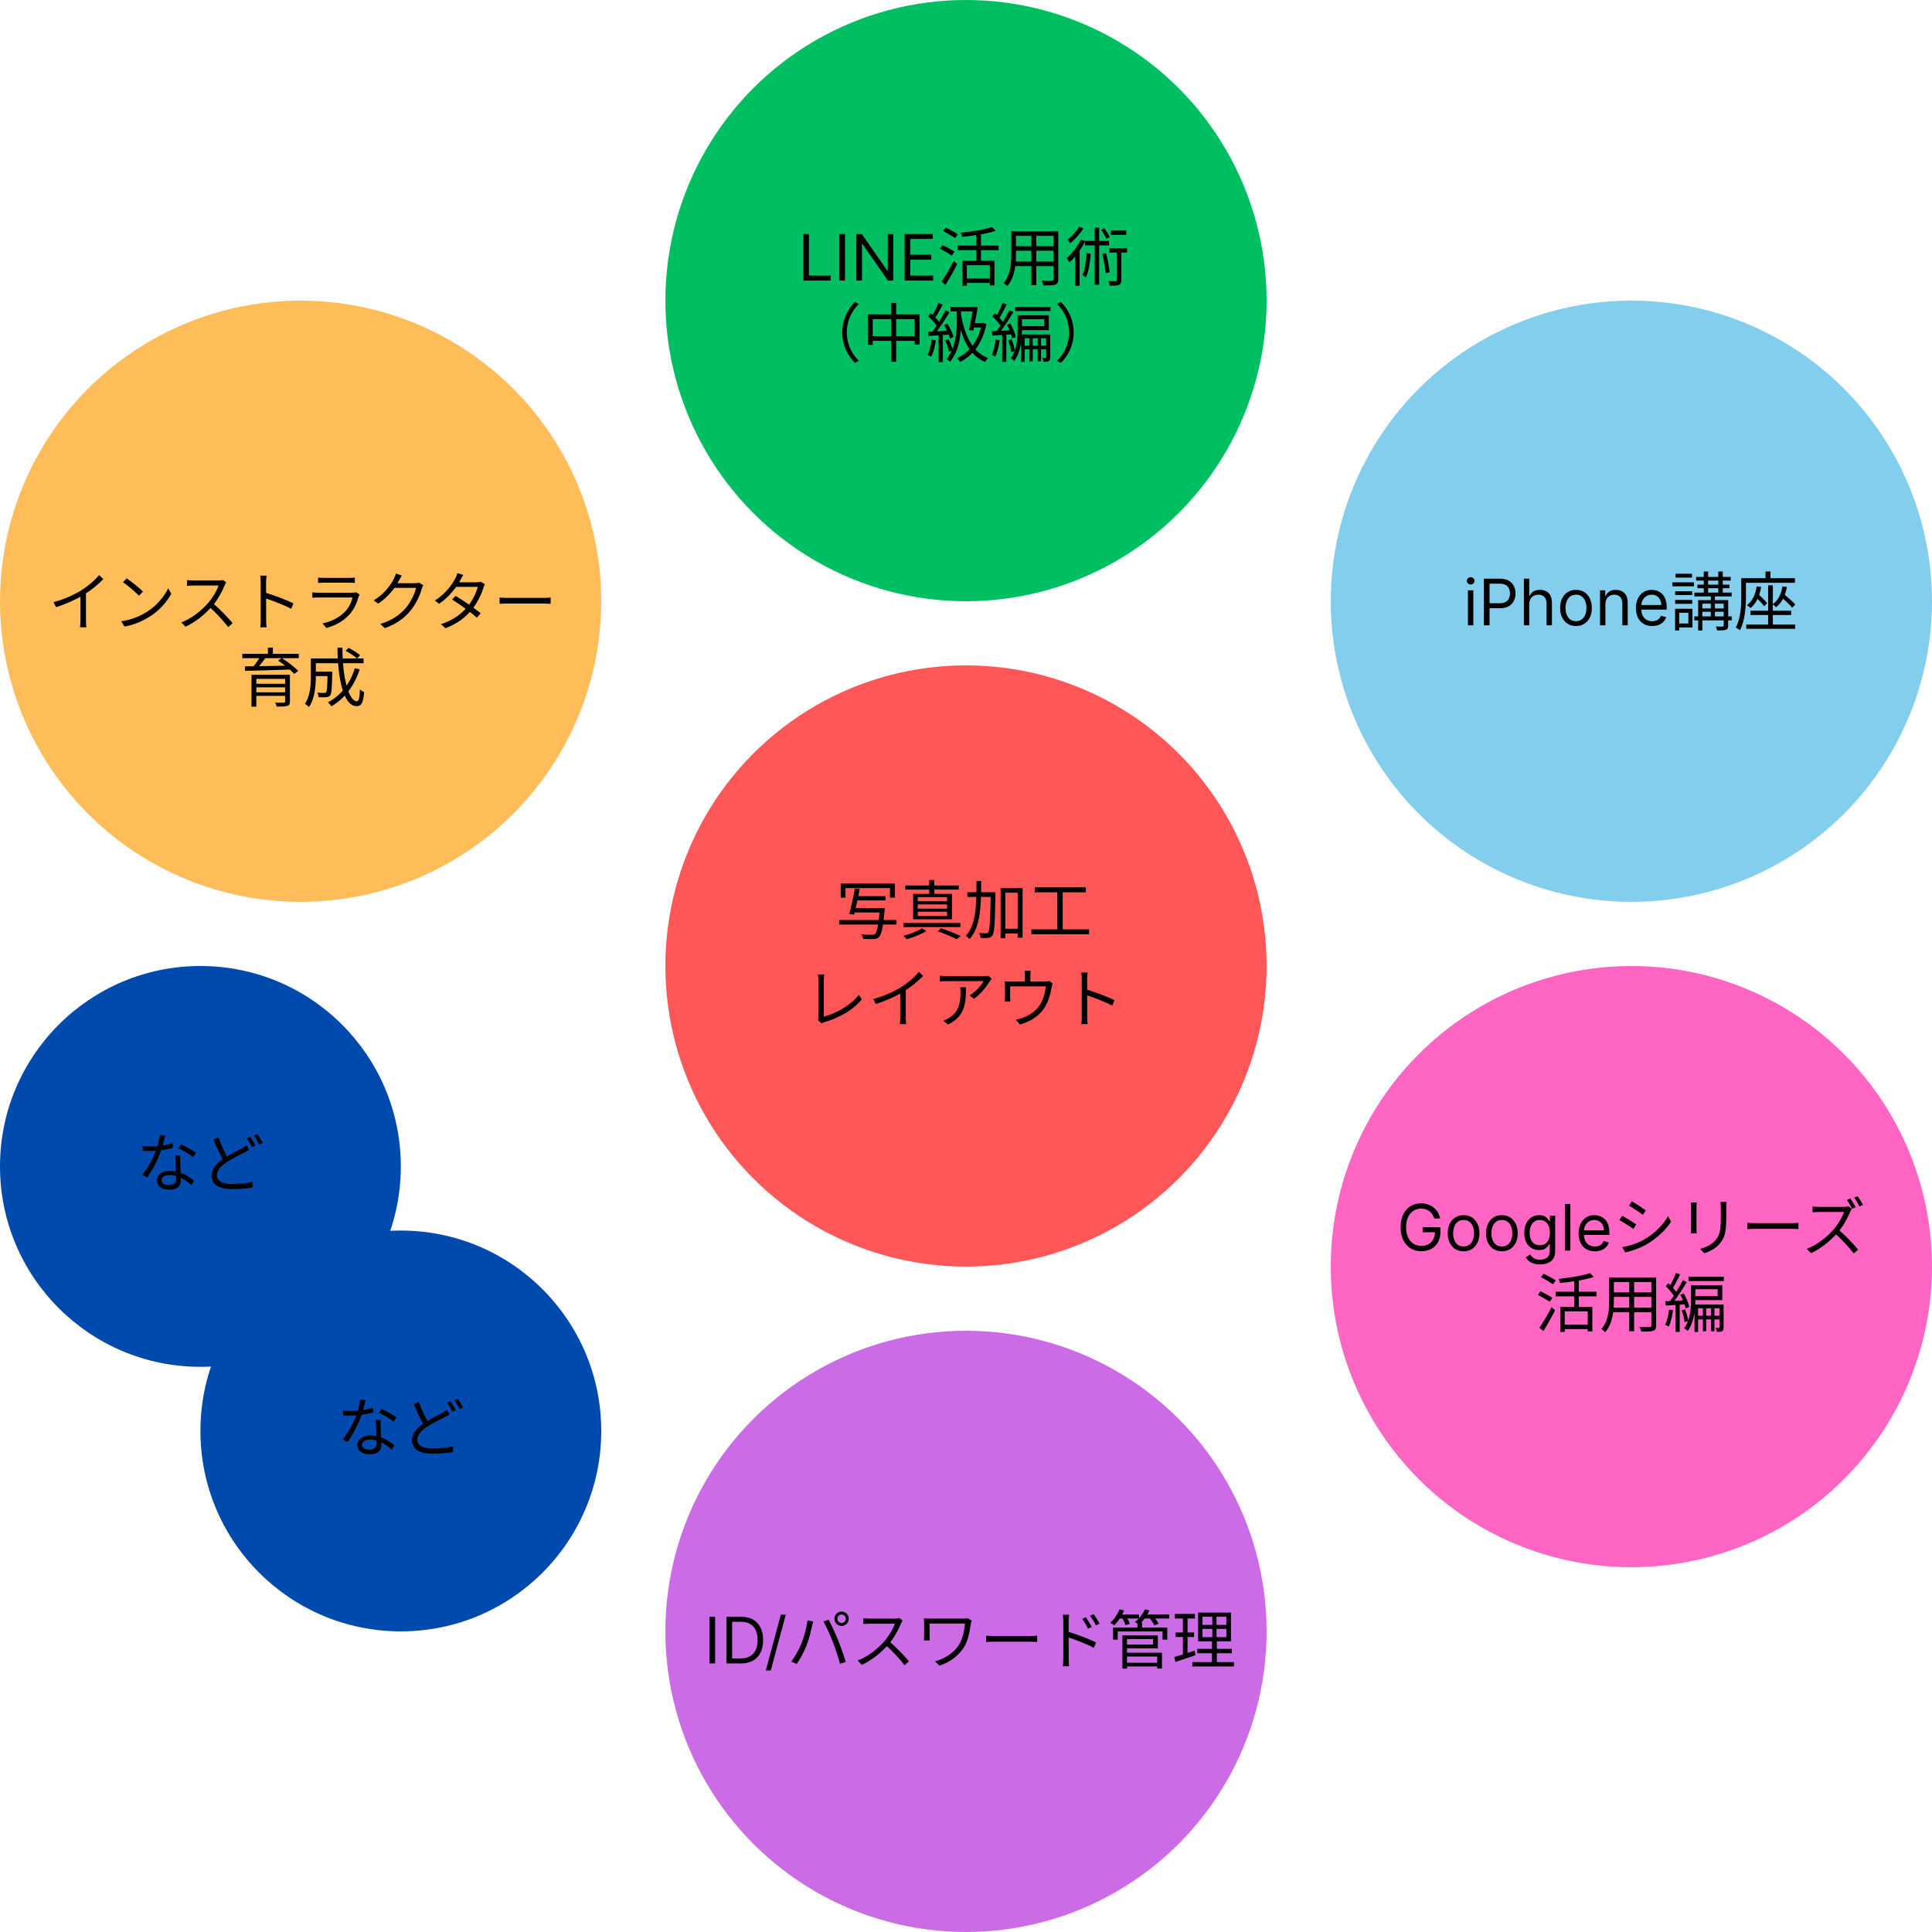
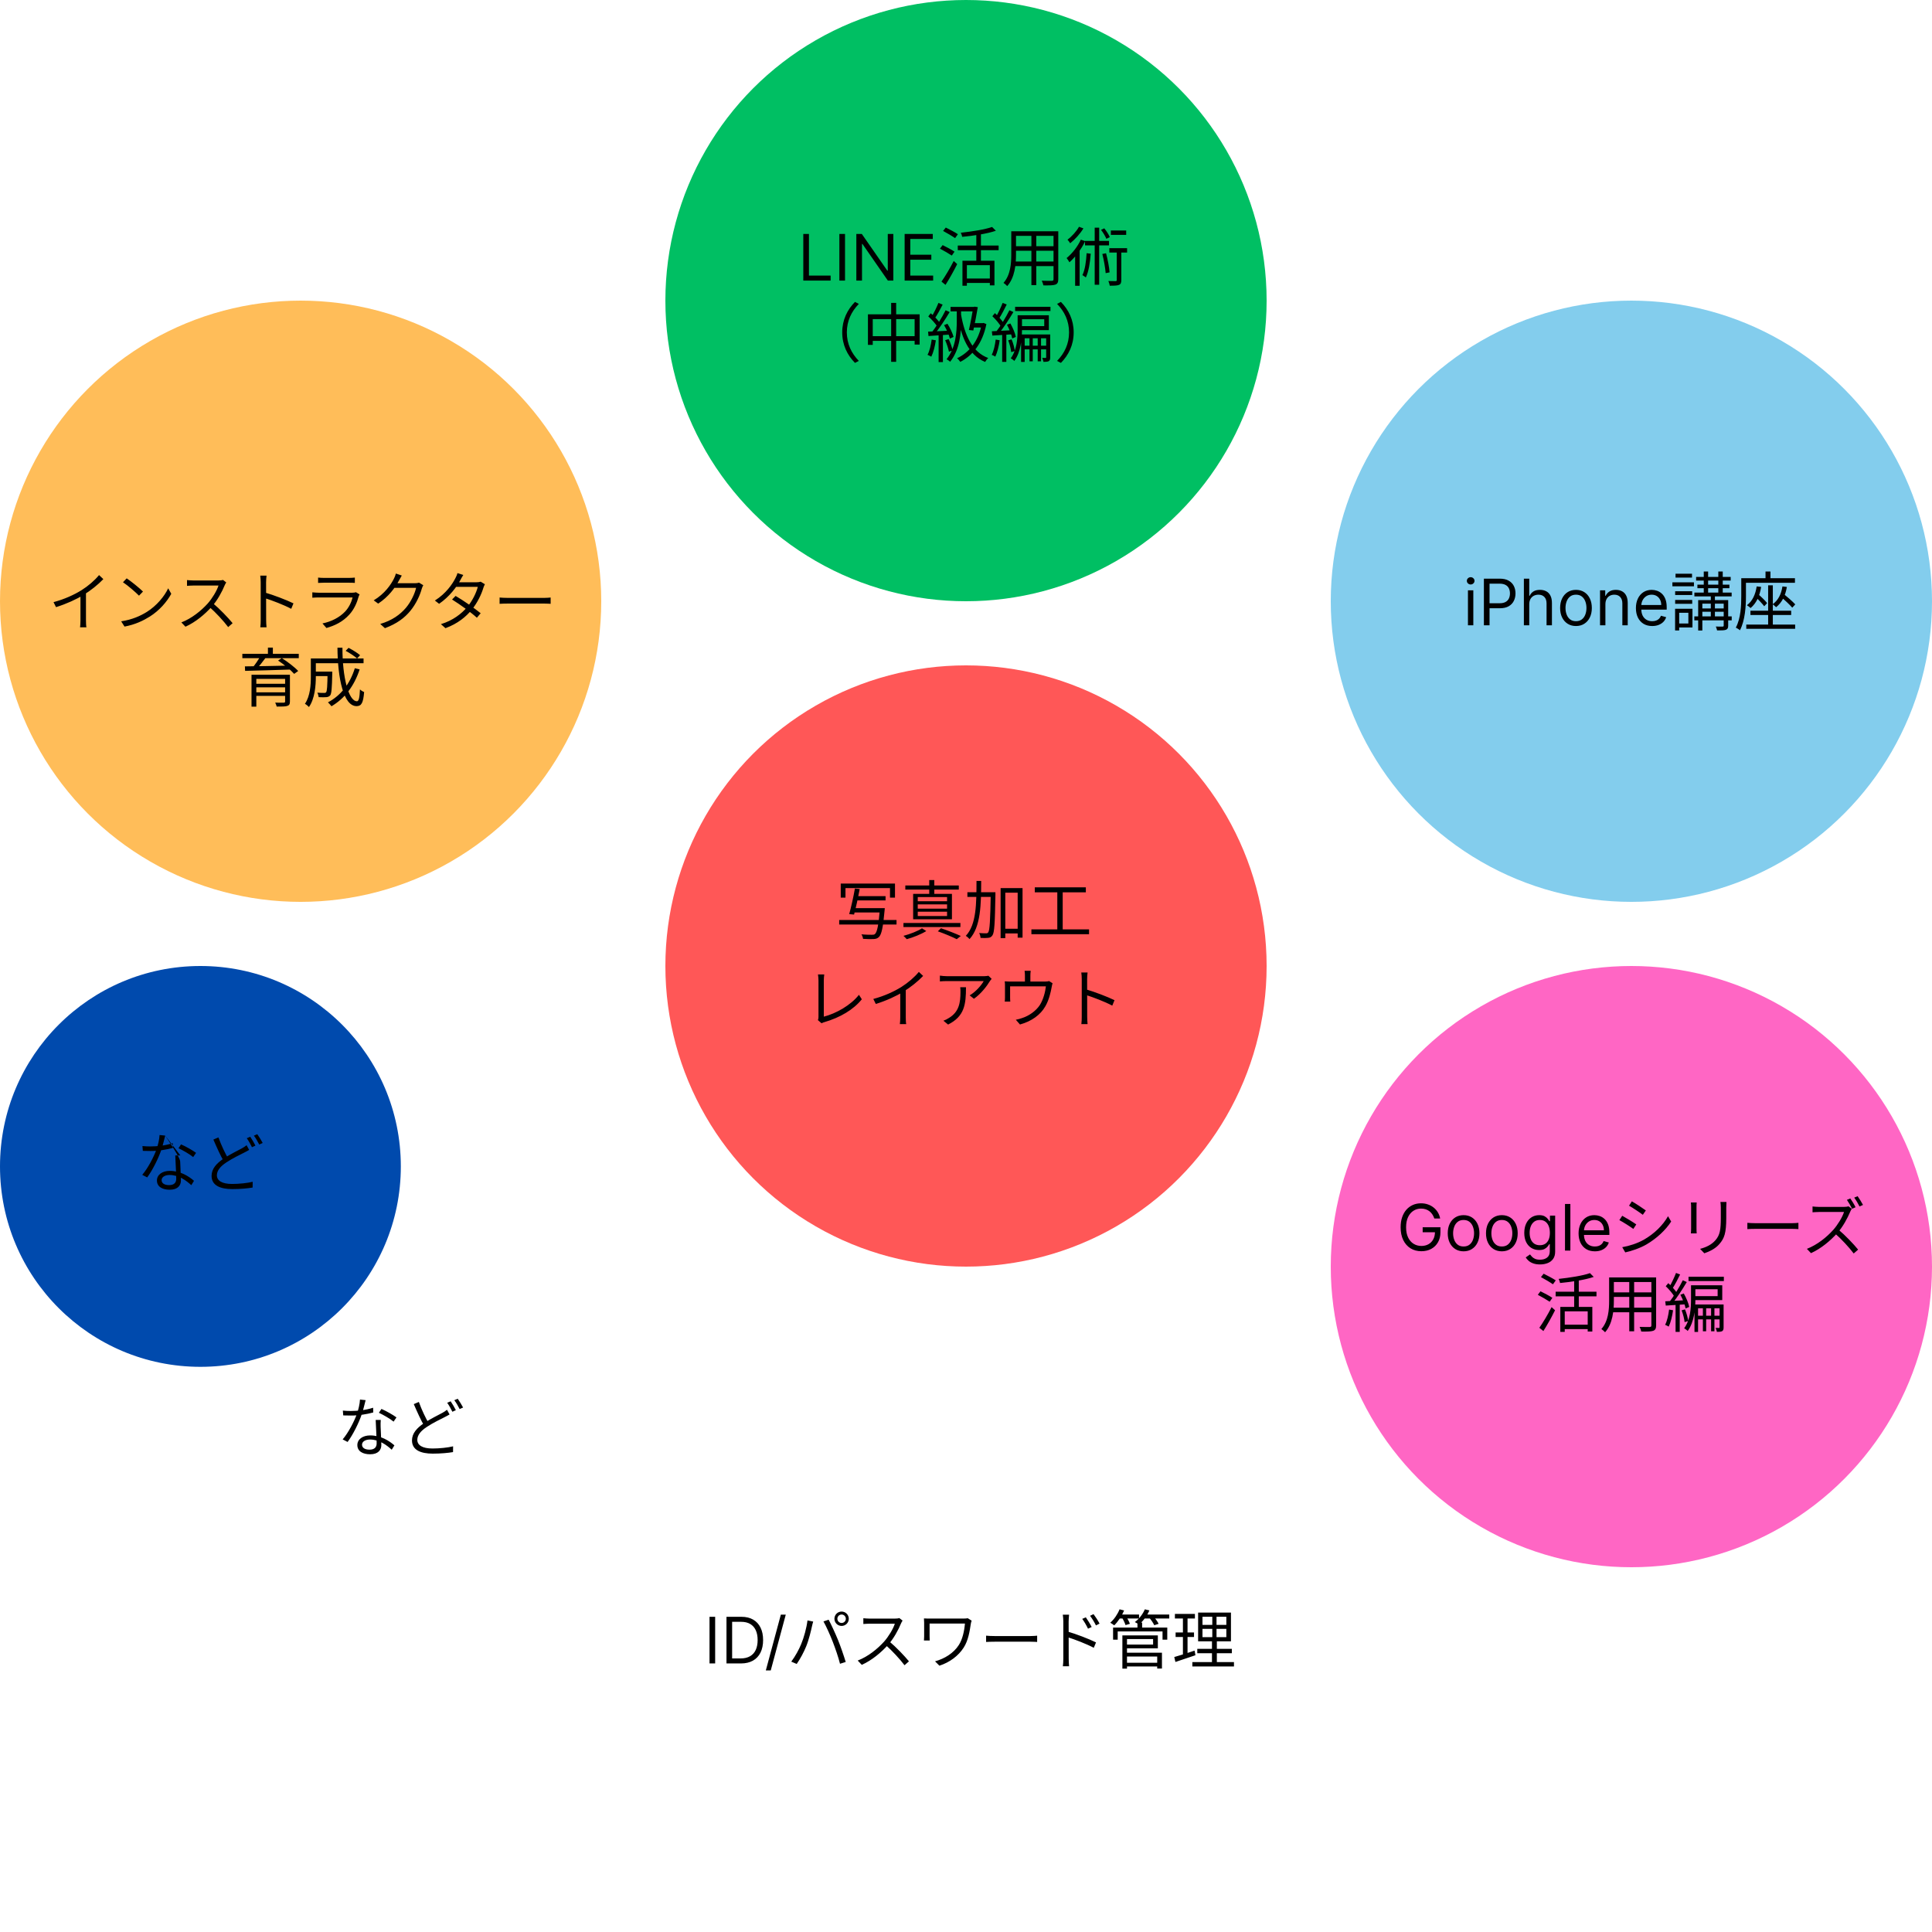
<svg xmlns="http://www.w3.org/2000/svg" fill="none" height="482" style="fill: none;" viewBox="0 0 482 482" width="482">
  <circle cx="241" cy="75" fill="#00BF63" r="75" />
-   <circle cx="100" cy="357" fill="#004AAD" r="50" />
  <circle cx="75" cy="150" fill="#FFBD59" r="75" />
-   <circle cx="241" cy="407" fill="#CB6CE6" r="75" />
  <circle cx="50" cy="291" fill="#004AAD" r="50" />
  <circle cx="407" cy="316" fill="#FF66C4" r="75" />
  <circle cx="241" cy="241" fill="#FF5757" r="75" />
  <circle cx="407" cy="150" fill="#83CDED" r="75" />
  <path d="M200.409 70V58.364H201.818V68.75H207.227V70H200.409ZM210.818 58.364V70H209.409V58.364H210.818ZM222.871 58.364V70H221.507L215.166 60.864H215.053V70H213.643V58.364H215.007L221.371 67.523H221.484V58.364H222.871ZM225.69 70V58.364H232.713V59.614H227.099V63.545H232.349V64.796H227.099V68.75H232.804V70H225.69ZM240.116 65.056H248.1V71.2H246.948V66.16H241.22V71.28H240.116V65.056ZM247.508 56.624L248.452 57.568C246.26 58.32 242.916 58.816 240.052 59.088C240.004 58.8 239.844 58.336 239.7 58.064C242.484 57.76 245.732 57.264 247.508 56.624ZM243.572 58.016H244.724V65.696H243.572V58.016ZM238.948 61.264H249.14V62.416H238.948V61.264ZM240.868 69.488H247.476V70.592H240.868V69.488ZM235.284 57.616L235.956 56.768C236.932 57.248 238.292 57.968 238.98 58.432L238.276 59.408C237.604 58.928 236.276 58.144 235.284 57.616ZM234.5 62.032L235.172 61.152C236.116 61.616 237.46 62.32 238.132 62.784L237.46 63.76C236.804 63.312 235.476 62.544 234.5 62.032ZM234.884 70.256C235.748 69.04 237.012 66.928 237.94 65.104L238.804 65.888C237.956 67.584 236.836 69.584 235.892 71.072L234.884 70.256ZM252.964 57.696H263.316V58.848H252.964V57.696ZM252.964 61.424H263.3V62.56H252.964V61.424ZM252.884 65.248H263.332V66.384H252.884V65.248ZM252.292 57.696H253.476V63.504C253.476 65.936 253.188 69.248 251.284 71.376C251.092 71.136 250.612 70.736 250.356 70.576C252.116 68.592 252.292 65.744 252.292 63.488V57.696ZM262.836 57.696H264.02V69.648C264.02 70.432 263.828 70.8 263.3 71.008C262.756 71.2 261.828 71.216 260.308 71.2C260.26 70.88 260.068 70.352 259.892 70.032C261.028 70.08 262.116 70.064 262.42 70.064C262.724 70.048 262.836 69.952 262.836 69.648V57.696ZM257.316 58.128H258.532V71.136H257.316V58.128ZM271.092 63.168L272.116 63.296C271.94 65.568 271.604 67.76 270.9 69.216C270.724 69.056 270.292 68.784 270.036 68.64C270.708 67.296 270.964 65.248 271.092 63.168ZM270.692 60.096H276.676V61.216H270.692V60.096ZM273.108 56.8H274.228V71.04H273.108V56.8ZM275.012 63.36L275.94 63.184C276.356 64.72 276.724 66.64 276.82 67.952L275.844 68.144C275.748 66.848 275.396 64.88 275.012 63.36ZM277.14 57.504H280.964V58.592H277.14V57.504ZM276.756 61.92H281.188V63.008H276.756V61.92ZM274.692 57.344L275.492 56.96C276.052 57.632 276.628 58.544 276.868 59.152L276.02 59.584C275.78 58.976 275.22 58.032 274.692 57.344ZM278.612 62.256H279.748V69.872C279.748 70.528 279.62 70.88 279.172 71.072C278.724 71.264 277.988 71.28 276.868 71.28C276.82 70.96 276.676 70.464 276.516 70.112C277.348 70.144 278.084 70.144 278.308 70.144C278.548 70.128 278.612 70.064 278.612 69.856V62.256ZM269.188 56.576L270.292 56.976C269.508 58.288 268.196 59.744 266.996 60.688C266.836 60.432 266.532 60.016 266.324 59.792C267.428 58.976 268.596 57.664 269.188 56.576ZM268.228 62.944L269.204 61.984L269.348 62.032V71.296H268.228V62.944ZM269.652 59.792L270.74 60.16C269.796 62.144 268.276 64.144 266.804 65.44C266.676 65.2 266.324 64.64 266.1 64.384C267.476 63.264 268.836 61.552 269.652 59.792ZM210.12 82.92C210.12 79.8 211.384 77.272 213.304 75.32L214.264 75.816C212.408 77.72 211.272 80.072 211.272 82.92C211.272 85.784 212.408 88.136 214.264 90.04L213.304 90.536C211.384 88.584 210.12 86.056 210.12 82.92ZM216.536 78.424H229.432V85.96H228.184V79.608H217.736V86.04H216.536V78.424ZM217.176 83.864H228.904V85.032H217.176V83.864ZM222.328 75.56H223.576V90.264H222.328V75.56ZM237.144 76.568H243.304V77.688H237.144V76.568ZM242.808 76.568H242.952L243.128 76.504L243.944 76.632C243.672 78.296 243.208 80.68 242.824 82.456L241.72 82.328C242.136 80.536 242.616 77.992 242.808 76.712V76.568ZM242.664 80.616H245.336V81.704H242.344L242.664 80.616ZM244.936 80.616H245.16L245.384 80.568L246.088 80.856C245.112 85.72 242.616 88.728 239.576 90.28C239.4 90.008 239.016 89.56 238.76 89.384C241.736 87.976 244.088 85.192 244.936 80.856V80.616ZM239.736 78.312C240.616 83.48 242.488 87.832 246.552 89.32C246.28 89.544 245.944 89.992 245.768 90.296C241.608 88.568 239.784 84.072 238.856 78.472L239.736 78.312ZM234.12 75.576L235.176 75.992C234.568 77.16 233.816 78.584 233.192 79.464L232.36 79.08C232.968 78.168 233.704 76.632 234.12 75.576ZM235.912 77.4L236.92 77.848C235.832 79.688 234.296 82.008 233.112 83.416L232.376 83C233.56 81.56 235.064 79.128 235.912 77.4ZM231.592 78.936L232.2 78.152C233.096 78.904 234.104 79.944 234.536 80.664L233.896 81.576C233.464 80.824 232.456 79.704 231.592 78.936ZM235.528 81.112L236.376 80.776C237.032 81.8 237.672 83.176 237.896 84.056L236.984 84.472C236.776 83.576 236.152 82.168 235.528 81.112ZM231.544 82.744C232.936 82.696 234.984 82.6 237.048 82.488L237.032 83.464C235.08 83.608 233.128 83.736 231.64 83.832L231.544 82.744ZM235.8 84.872L236.664 84.6C237.112 85.464 237.512 86.648 237.672 87.416L236.744 87.736C236.6 86.952 236.2 85.768 235.8 84.872ZM232.44 84.712L233.48 84.904C233.256 86.408 232.856 87.96 232.344 88.984C232.136 88.856 231.656 88.632 231.4 88.52C231.928 87.544 232.248 86.12 232.44 84.712ZM234.168 83.192H235.24V90.328H234.168V83.192ZM238.696 77.24H239.768V80.056C239.768 83.048 239.496 87.176 237.048 90.248C236.856 90.072 236.424 89.752 236.152 89.624C238.488 86.696 238.696 82.808 238.696 80.056V77.24ZM256.84 83.768H257.656V90.136H256.84V83.768ZM258.888 83.768H259.72V90.136H258.888V83.768ZM253.256 76.536H262.072V77.592H253.256V76.536ZM255.192 86.248H261.576V87.16H255.192V86.248ZM253.88 78.648H254.968V82.184C254.968 84.488 254.696 87.816 253.048 90.056C252.872 89.848 252.408 89.512 252.168 89.384C253.72 87.272 253.88 84.328 253.88 82.168V78.648ZM254.36 78.648H261.672V82.36H254.36V81.368H260.52V79.64H254.36V78.648ZM254.744 83.448H261.64V84.392H255.64V90.296H254.744V83.448ZM261 83.448H262.008V89.144C262.008 89.624 261.944 89.912 261.64 90.104C261.352 90.248 260.936 90.28 260.328 90.28C260.296 89.992 260.136 89.576 260.008 89.288C260.408 89.304 260.728 89.304 260.856 89.304C260.968 89.304 261 89.272 261 89.128V83.448ZM250.136 75.576L251.16 75.96C250.584 77.144 249.832 78.584 249.24 79.48L248.44 79.128C249 78.2 249.736 76.632 250.136 75.576ZM251.832 77.4L252.824 77.848C251.768 79.624 250.296 81.896 249.144 83.272L248.424 82.888C249.56 81.464 251 79.08 251.832 77.4ZM247.576 78.888L248.216 78.12C249.064 78.904 250.04 79.992 250.456 80.712L249.784 81.592C249.384 80.824 248.424 79.688 247.576 78.888ZM251.224 81.016L252.072 80.696C252.68 81.752 253.272 83.16 253.432 84.056L252.536 84.44C252.36 83.544 251.816 82.104 251.224 81.016ZM247.448 82.648C248.776 82.584 250.68 82.488 252.6 82.376V83.4C250.792 83.512 248.968 83.624 247.576 83.72L247.448 82.648ZM251.528 84.904L252.376 84.664C252.76 85.576 253.096 86.792 253.176 87.576L252.28 87.848C252.2 87.048 251.896 85.832 251.528 84.904ZM248.408 84.712L249.4 84.888C249.192 86.392 248.808 87.944 248.312 88.968C248.12 88.824 247.656 88.616 247.416 88.52C247.928 87.544 248.232 86.104 248.408 84.712ZM250.024 83.112H251.064V90.28H250.024V83.112ZM267.864 82.92C267.864 86.056 266.6 88.584 264.68 90.536L263.72 90.04C265.576 88.136 266.712 85.784 266.712 82.92C266.712 80.072 265.576 77.72 263.72 75.816L264.68 75.32C266.6 77.272 267.864 79.8 267.864 82.92Z" fill="#000" />
-   <path d="M35.536 285.92C36.128 285.984 36.816 286.016 37.504 286.016C39.232 286.016 41.248 285.808 43.088 285.2L43.12 286.384C41.552 286.816 39.456 287.168 37.504 287.152C36.912 287.152 36.224 287.136 35.632 287.12L35.536 285.92ZM41.216 283.312C41.008 284.096 40.672 285.6 40.288 286.736C39.52 289.04 38.048 291.952 36.72 293.744L35.488 293.104C36.912 291.44 38.4 288.592 39.056 286.704C39.408 285.696 39.76 284.288 39.808 283.168L41.216 283.312ZM44.992 288.256C44.944 288.912 44.944 289.392 44.96 289.968C44.992 291.008 45.136 293.44 45.136 294.496C45.136 295.776 44.32 296.816 42.336 296.816C40.576 296.816 39.152 296.112 39.152 294.512C39.152 293.04 40.544 292.112 42.336 292.112C45.024 292.112 47.088 293.456 48.4 294.592L47.728 295.68C46.496 294.56 44.656 293.136 42.304 293.136C41.12 293.136 40.32 293.68 40.32 294.416C40.32 295.152 40.944 295.664 42.192 295.664C43.52 295.664 43.968 294.96 43.968 294.096C43.968 292.88 43.792 290.016 43.728 288.256H44.992ZM48.192 288.672C47.328 287.936 45.584 286.96 44.528 286.464L45.168 285.504C46.336 286 48.144 287.04 48.912 287.616L48.192 288.672ZM62.16 286.88C61.792 287.104 61.392 287.312 60.928 287.552C59.84 288.112 58.064 288.944 56.496 289.984C55.008 290.96 54.112 292.016 54.112 293.216C54.112 294.544 55.376 295.376 57.904 295.376C59.648 295.376 61.792 295.152 63.04 294.832L63.024 296.272C61.824 296.48 59.968 296.656 57.968 296.656C54.96 296.656 52.784 295.76 52.784 293.36C52.784 291.632 53.952 290.272 55.824 289.024C57.456 287.936 59.328 287.056 60.368 286.48C60.832 286.208 61.184 286 61.52 285.712L62.16 286.88ZM54.496 283.76C55.232 285.808 56.208 287.808 56.96 289.088L55.856 289.76C55.056 288.448 54.096 286.288 53.232 284.304L54.496 283.76ZM62.432 283.6C62.832 284.192 63.408 285.152 63.728 285.808L62.864 286.208C62.544 285.552 62.016 284.576 61.568 283.968L62.432 283.6ZM64.192 282.96C64.608 283.552 65.232 284.56 65.536 285.152L64.672 285.536C64.32 284.848 63.808 283.92 63.344 283.328L64.192 282.96Z" fill="#000" />
+   <path d="M35.536 285.92C36.128 285.984 36.816 286.016 37.504 286.016C39.232 286.016 41.248 285.808 43.088 285.2L43.12 286.384C41.552 286.816 39.456 287.168 37.504 287.152C36.912 287.152 36.224 287.136 35.632 287.12L35.536 285.92ZM41.216 283.312C41.008 284.096 40.672 285.6 40.288 286.736C39.52 289.04 38.048 291.952 36.72 293.744L35.488 293.104C36.912 291.44 38.4 288.592 39.056 286.704C39.408 285.696 39.76 284.288 39.808 283.168L41.216 283.312ZC44.944 288.912 44.944 289.392 44.96 289.968C44.992 291.008 45.136 293.44 45.136 294.496C45.136 295.776 44.32 296.816 42.336 296.816C40.576 296.816 39.152 296.112 39.152 294.512C39.152 293.04 40.544 292.112 42.336 292.112C45.024 292.112 47.088 293.456 48.4 294.592L47.728 295.68C46.496 294.56 44.656 293.136 42.304 293.136C41.12 293.136 40.32 293.68 40.32 294.416C40.32 295.152 40.944 295.664 42.192 295.664C43.52 295.664 43.968 294.96 43.968 294.096C43.968 292.88 43.792 290.016 43.728 288.256H44.992ZM48.192 288.672C47.328 287.936 45.584 286.96 44.528 286.464L45.168 285.504C46.336 286 48.144 287.04 48.912 287.616L48.192 288.672ZM62.16 286.88C61.792 287.104 61.392 287.312 60.928 287.552C59.84 288.112 58.064 288.944 56.496 289.984C55.008 290.96 54.112 292.016 54.112 293.216C54.112 294.544 55.376 295.376 57.904 295.376C59.648 295.376 61.792 295.152 63.04 294.832L63.024 296.272C61.824 296.48 59.968 296.656 57.968 296.656C54.96 296.656 52.784 295.76 52.784 293.36C52.784 291.632 53.952 290.272 55.824 289.024C57.456 287.936 59.328 287.056 60.368 286.48C60.832 286.208 61.184 286 61.52 285.712L62.16 286.88ZM54.496 283.76C55.232 285.808 56.208 287.808 56.96 289.088L55.856 289.76C55.056 288.448 54.096 286.288 53.232 284.304L54.496 283.76ZM62.432 283.6C62.832 284.192 63.408 285.152 63.728 285.808L62.864 286.208C62.544 285.552 62.016 284.576 61.568 283.968L62.432 283.6ZM64.192 282.96C64.608 283.552 65.232 284.56 65.536 285.152L64.672 285.536C64.32 284.848 63.808 283.92 63.344 283.328L64.192 282.96Z" fill="#000" />
  <path d="M85.536 351.92C86.128 351.984 86.816 352.016 87.504 352.016C89.232 352.016 91.248 351.808 93.088 351.2L93.12 352.384C91.552 352.816 89.456 353.168 87.504 353.152C86.912 353.152 86.224 353.136 85.632 353.12L85.536 351.92ZM91.216 349.312C91.008 350.096 90.672 351.6 90.288 352.736C89.52 355.04 88.048 357.952 86.72 359.744L85.488 359.104C86.912 357.44 88.4 354.592 89.056 352.704C89.408 351.696 89.76 350.288 89.808 349.168L91.216 349.312ZM94.992 354.256C94.944 354.912 94.944 355.392 94.96 355.968C94.992 357.008 95.136 359.44 95.136 360.496C95.136 361.776 94.32 362.816 92.336 362.816C90.576 362.816 89.152 362.112 89.152 360.512C89.152 359.04 90.544 358.112 92.336 358.112C95.024 358.112 97.088 359.456 98.4 360.592L97.728 361.68C96.496 360.56 94.656 359.136 92.304 359.136C91.12 359.136 90.32 359.68 90.32 360.416C90.32 361.152 90.944 361.664 92.192 361.664C93.52 361.664 93.968 360.96 93.968 360.096C93.968 358.88 93.792 356.016 93.728 354.256H94.992ZM98.192 354.672C97.328 353.936 95.584 352.96 94.528 352.464L95.168 351.504C96.336 352 98.144 353.04 98.912 353.616L98.192 354.672ZM112.16 352.88C111.792 353.104 111.392 353.312 110.928 353.552C109.84 354.112 108.064 354.944 106.496 355.984C105.008 356.96 104.112 358.016 104.112 359.216C104.112 360.544 105.376 361.376 107.904 361.376C109.648 361.376 111.792 361.152 113.04 360.832L113.024 362.272C111.824 362.48 109.968 362.656 107.968 362.656C104.96 362.656 102.784 361.76 102.784 359.36C102.784 357.632 103.952 356.272 105.824 355.024C107.456 353.936 109.328 353.056 110.368 352.48C110.832 352.208 111.184 352 111.52 351.712L112.16 352.88ZM104.496 349.76C105.232 351.808 106.208 353.808 106.96 355.088L105.856 355.76C105.056 354.448 104.096 352.288 103.232 350.304L104.496 349.76ZM112.432 349.6C112.832 350.192 113.408 351.152 113.728 351.808L112.864 352.208C112.544 351.552 112.016 350.576 111.568 349.968L112.432 349.6ZM114.192 348.96C114.608 349.552 115.232 350.56 115.536 351.152L114.672 351.536C114.32 350.848 113.808 349.92 113.344 349.328L114.192 348.96Z" fill="#000" />
  <path d="M178.42 403.364V415H177.011V403.364H178.42ZM184.836 415H181.245V403.364H184.995C186.124 403.364 187.09 403.597 187.893 404.062C188.696 404.525 189.311 405.189 189.739 406.057C190.167 406.92 190.381 407.955 190.381 409.159C190.381 410.371 190.165 411.415 189.734 412.29C189.302 413.161 188.673 413.831 187.847 414.301C187.022 414.767 186.018 415 184.836 415ZM182.654 413.75H184.745C185.707 413.75 186.504 413.564 187.137 413.193C187.77 412.822 188.241 412.294 188.552 411.608C188.862 410.922 189.018 410.106 189.018 409.159C189.018 408.22 188.864 407.411 188.558 406.733C188.251 406.051 187.792 405.528 187.183 405.165C186.573 404.797 185.813 404.614 184.904 404.614H182.654V413.75ZM196.036 402.818L192.286 416.75H191.059L194.809 402.818H196.036ZM208.91 403.848C208.91 404.44 209.39 404.904 209.966 404.904C210.542 404.904 211.022 404.44 211.022 403.848C211.022 403.272 210.542 402.792 209.966 402.792C209.39 402.792 208.91 403.272 208.91 403.848ZM208.174 403.848C208.174 402.856 208.974 402.056 209.966 402.056C210.958 402.056 211.758 402.856 211.758 403.848C211.758 404.84 210.958 405.64 209.966 405.64C208.974 405.64 208.174 404.84 208.174 403.848ZM199.87 410.2C200.574 408.536 201.23 406.104 201.454 404.264L202.878 404.552C202.766 404.904 202.654 405.384 202.574 405.72C202.366 406.712 201.806 409.08 201.134 410.728C200.542 412.184 199.662 413.832 198.766 415.128L197.406 414.552C198.414 413.208 199.326 411.528 199.87 410.2ZM207.758 409.592C207.118 407.944 206.126 405.72 205.438 404.52L206.734 404.088C207.358 405.256 208.382 407.464 209.07 409.144C209.71 410.728 210.558 413.176 210.99 414.632L209.566 415.08C209.166 413.464 208.414 411.288 207.758 409.592ZM225.182 404.312C225.086 404.44 224.878 404.792 224.798 405C224.158 406.584 222.942 408.824 221.614 410.296C219.822 412.296 217.534 414.2 215.006 415.352L213.982 414.28C216.574 413.288 218.926 411.368 220.574 409.544C221.662 408.312 222.83 406.408 223.246 405.08C222.67 405.08 217.55 405.08 217.006 405.08C216.43 405.08 215.566 405.144 215.39 405.16V403.72C215.598 403.752 216.51 403.816 217.006 403.816C217.63 403.816 222.574 403.816 223.182 403.816C223.694 403.816 224.126 403.768 224.382 403.688L225.182 404.312ZM221.822 409.464C223.55 410.904 225.678 413.144 226.766 414.472L225.662 415.448C224.51 413.928 222.638 411.88 220.91 410.36L221.822 409.464ZM242.414 404.328C242.334 404.488 242.222 404.92 242.206 405.08C241.918 406.968 241.582 409.256 240.414 411.064C239.118 413.096 236.942 414.728 234.366 415.56L233.278 414.472C235.63 413.832 237.918 412.44 239.214 410.392C240.126 408.984 240.574 406.936 240.734 405.048C239.838 405.048 233.054 405.048 231.918 405.048C231.918 405.496 231.918 407.736 231.918 408.248C231.918 408.472 231.918 408.872 231.95 409.272H230.51C230.542 408.888 230.558 408.552 230.558 408.248C230.558 407.736 230.558 405.512 230.558 404.824C230.558 404.456 230.542 404.104 230.51 403.768C230.926 403.8 231.518 403.8 232.206 403.8C232.75 403.8 239.518 403.8 240.43 403.8C240.766 403.8 241.15 403.784 241.438 403.72L242.414 404.328ZM246.014 408.072C246.51 408.12 247.342 408.168 248.254 408.168C249.422 408.168 255.838 408.168 257.022 408.168C257.822 408.168 258.382 408.104 258.75 408.072V409.64C258.414 409.624 257.742 409.576 257.038 409.576C255.822 409.576 249.438 409.576 248.254 409.576C247.374 409.576 246.526 409.608 246.014 409.64V408.072ZM270.894 403.496C271.294 404.072 271.982 405.144 272.35 405.912L271.438 406.328C271.038 405.48 270.526 404.6 269.998 403.88L270.894 403.496ZM272.814 402.696C273.246 403.256 273.95 404.312 274.318 405.064L273.422 405.512C273.006 404.664 272.478 403.816 271.95 403.112L272.814 402.696ZM265.278 413.8C265.278 412.92 265.278 405.848 265.278 404.504C265.278 404.04 265.23 403.336 265.15 402.84H266.718C266.67 403.32 266.606 404.024 266.606 404.504C266.606 407 266.622 413.048 266.622 413.8C266.622 414.312 266.654 415.176 266.718 415.704H265.166C265.246 415.192 265.278 414.408 265.278 413.8ZM266.318 407.032C268.446 407.64 271.662 408.872 273.438 409.752L272.878 411.096C271.054 410.12 268.062 408.984 266.318 408.44V407.032ZM280.718 414.824H289.182V415.752H280.718V414.824ZM283.774 404.808H284.942V406.584H283.774V404.808ZM277.694 406.056H291.214V409.064H290.03V407.016H278.846V409.064H277.694V406.056ZM280.654 408.008H288.862V411.224H280.654V410.296H287.678V408.92H280.654V408.008ZM280.702 412.328H289.886V416.264H288.702V413.272H280.702V412.328ZM280.014 408.008H281.166V416.296H280.014V408.008ZM279.006 402.792H284.174V403.784H279.006V402.792ZM285.246 402.792H291.71V403.784H285.246V402.792ZM279.31 401.496L280.446 401.784C279.854 403.192 278.91 404.584 277.982 405.496C277.758 405.32 277.278 404.984 276.99 404.84C277.95 404.008 278.814 402.744 279.31 401.496ZM285.614 401.496L286.75 401.768C286.174 403.16 285.166 404.456 284.158 405.288C283.918 405.112 283.422 404.824 283.118 404.68C284.174 403.912 285.102 402.728 285.614 401.496ZM279.902 403.544L280.942 403.272C281.31 403.832 281.726 404.616 281.886 405.112L280.798 405.432C280.654 404.936 280.27 404.136 279.902 403.544ZM286.686 403.56L287.742 403.24C288.238 403.8 288.814 404.584 289.054 405.112L287.966 405.464C287.742 404.952 287.198 404.136 286.686 403.56ZM299.998 406.376V408.44H305.95V406.376H299.998ZM299.998 403.352V405.384H305.95V403.352H299.998ZM298.91 402.312H307.102V409.48H298.91V402.312ZM298.702 411.352H307.326V412.456H298.702V411.352ZM297.47 414.664H307.854V415.752H297.47V414.664ZM293.118 402.648H298.11V403.784H293.118V402.648ZM293.294 407.272H297.886V408.408H293.294V407.272ZM292.958 413.4C294.254 413.048 296.174 412.424 298.03 411.8L298.238 412.952C296.494 413.544 294.67 414.152 293.246 414.632L292.958 413.4ZM295.118 403.096H296.27V413.016L295.118 413.24V403.096ZM302.446 402.808H303.502V408.968H303.582V415.16H302.366V408.968H302.446V402.808Z" fill="#000" />
  <path d="M13.353 150.224C16.121 149.488 18.553 148.352 20.329 147.248C22.009 146.192 23.609 144.816 24.713 143.472L25.785 144.48C24.409 145.904 22.729 147.248 20.857 148.416C19.097 149.504 16.553 150.672 13.977 151.472L13.353 150.224ZM20.073 147.904L21.449 147.488V154.8C21.449 155.392 21.481 156.192 21.561 156.496H19.977C20.025 156.192 20.073 155.392 20.073 154.8V147.904ZM31.609 144.288C32.729 145.04 34.793 146.704 35.673 147.584L34.681 148.608C33.865 147.776 31.881 146.048 30.681 145.264L31.609 144.288ZM30.233 155.008C33.017 154.592 35.097 153.616 36.617 152.672C39.097 151.12 41.033 148.752 41.961 146.768L42.729 148.144C41.641 150.128 39.785 152.304 37.369 153.824C35.753 154.832 33.737 155.824 31.065 156.32L30.233 155.008ZM56.448 145.312C56.352 145.44 56.144 145.792 56.064 146C55.424 147.584 54.208 149.824 52.88 151.296C51.088 153.296 48.8 155.2 46.272 156.352L45.248 155.28C47.84 154.288 50.192 152.368 51.84 150.544C52.928 149.312 54.096 147.408 54.512 146.08C53.936 146.08 48.816 146.08 48.272 146.08C47.696 146.08 46.832 146.144 46.656 146.16V144.72C46.864 144.752 47.776 144.816 48.272 144.816C48.896 144.816 53.84 144.816 54.448 144.816C54.96 144.816 55.392 144.768 55.648 144.688L56.448 145.312ZM53.088 150.464C54.816 151.904 56.944 154.144 58.032 155.472L56.928 156.448C55.776 154.928 53.904 152.88 52.176 151.36L53.088 150.464ZM65.04 154.592C65.04 153.696 65.04 146.624 65.04 145.296C65.04 144.832 65.008 144.128 64.928 143.616H66.496C66.432 144.112 66.384 144.8 66.384 145.296C66.384 147.776 66.4 153.84 66.4 154.592C66.4 155.104 66.432 155.968 66.496 156.496H64.944C65.024 155.984 65.04 155.184 65.04 154.592ZM66.096 147.824C68.208 148.432 71.44 149.664 73.216 150.528L72.656 151.888C70.832 150.912 67.84 149.776 66.096 149.232V147.824ZM79.36 144.096C79.776 144.144 80.272 144.176 80.784 144.176C81.648 144.176 86.144 144.176 87.088 144.176C87.584 144.176 88.144 144.144 88.528 144.096V145.424C88.16 145.392 87.6 145.376 87.056 145.376C86.16 145.376 81.664 145.376 80.784 145.376C80.304 145.376 79.792 145.392 79.36 145.424V144.096ZM89.712 148.304C89.632 148.464 89.52 148.656 89.488 148.784C89.072 150.352 88.352 152.016 87.152 153.328C85.488 155.168 83.472 156.096 81.44 156.672L80.448 155.536C82.704 155.072 84.704 154.032 86.08 152.592C87.04 151.584 87.68 150.224 87.968 149.056C87.184 149.056 80.448 149.056 79.488 149.056C79.104 149.056 78.496 149.072 77.92 149.12V147.776C78.496 147.824 79.04 147.872 79.488 147.872C80.272 147.872 87.088 147.872 87.904 147.872C88.272 147.872 88.624 147.824 88.8 147.744L89.712 148.304ZM105.6 146C105.472 146.224 105.312 146.592 105.232 146.848C104.8 148.464 103.824 150.624 102.4 152.368C100.944 154.144 99.024 155.6 96.032 156.72L94.864 155.664C97.808 154.8 99.792 153.36 101.264 151.648C102.496 150.192 103.488 148.112 103.808 146.656H97.888L98.4 145.504C99.04 145.504 102.992 145.504 103.488 145.504C103.92 145.504 104.288 145.456 104.544 145.36L105.6 146ZM100.24 143.584C99.984 144 99.696 144.544 99.536 144.832C98.592 146.608 96.928 148.896 94.352 150.592L93.232 149.776C96 148.128 97.568 145.792 98.272 144.368C98.432 144.08 98.672 143.504 98.768 143.088L100.24 143.584ZM113.663 148.672C115.711 149.872 118.335 151.712 119.919 152.992L118.975 154.112C117.503 152.768 114.767 150.8 112.783 149.568L113.663 148.672ZM120.975 145.76C120.847 145.984 120.687 146.352 120.607 146.608C120.127 148.24 119.119 150.368 117.711 152.096C116.255 153.888 114.175 155.6 111.135 156.72L109.999 155.712C112.975 154.816 115.151 153.12 116.591 151.408C117.823 149.936 118.831 147.904 119.199 146.416H113.279L113.791 145.264H118.879C119.311 145.264 119.663 145.216 119.919 145.12L120.975 145.76ZM115.583 143.44C115.311 143.856 115.023 144.4 114.863 144.704C113.919 146.464 112.111 148.88 109.551 150.64L108.495 149.824C111.231 148.112 112.879 145.712 113.615 144.24C113.775 143.968 114.031 143.392 114.127 142.976L115.583 143.44ZM124.639 149.072C125.135 149.12 125.967 149.168 126.879 149.168C128.047 149.168 134.463 149.168 135.647 149.168C136.447 149.168 137.007 149.104 137.375 149.072V150.64C137.039 150.624 136.367 150.576 135.663 150.576C134.447 150.576 128.063 150.576 126.879 150.576C125.999 150.576 125.151 150.608 124.639 150.64V149.072ZM62.748 168.344H71.532V169.368H63.948V176.296H62.748V168.344ZM71.132 168.344H72.332V175C72.332 175.656 72.172 175.96 71.66 176.12C71.164 176.28 70.332 176.28 69.036 176.28C68.972 175.992 68.796 175.576 68.652 175.288C69.58 175.32 70.524 175.32 70.78 175.304C71.052 175.288 71.132 175.224 71.132 175V168.344ZM63.468 170.584H71.628V171.48H63.468V170.584ZM60.46 163.128H74.54V164.2H60.46V163.128ZM64.908 163.784L66.22 164.168C65.516 165.144 64.62 166.248 63.932 166.968L62.972 166.6C63.628 165.848 64.444 164.632 64.908 163.784ZM69.372 164.792L70.316 164.184C71.74 165.096 73.516 166.44 74.396 167.4L73.388 168.12C72.556 167.16 70.828 165.752 69.372 164.792ZM61.1 166.248C63.948 166.232 68.508 166.136 72.78 166.04L72.716 167.032C68.54 167.176 64.06 167.304 61.148 167.368L61.1 166.248ZM63.468 172.728H71.58V173.608H63.468V172.728ZM66.844 161.56H68.076V163.656H66.844V161.56ZM78.22 167.56H82.204V168.68H78.22V167.56ZM81.724 167.56H82.892C82.892 167.56 82.892 167.912 82.892 168.072C82.812 171.688 82.716 173.032 82.38 173.48C82.124 173.768 81.868 173.88 81.42 173.928C81.004 173.976 80.284 173.96 79.5 173.928C79.468 173.576 79.34 173.112 79.164 172.808C79.884 172.872 80.588 172.872 80.86 172.872C81.084 172.872 81.244 172.856 81.356 172.712C81.596 172.424 81.676 171.224 81.724 167.768V167.56ZM86.236 162.376L86.956 161.624C87.948 162.136 89.212 162.904 89.836 163.464L89.084 164.28C88.476 163.72 87.244 162.904 86.236 162.376ZM88.524 166.712L89.724 167C88.364 171.176 85.98 174.264 82.7 176.2C82.524 175.96 82.076 175.464 81.82 175.224C85.068 173.496 87.324 170.568 88.524 166.712ZM78.316 164.28H90.7V165.464H78.316V164.28ZM77.548 164.28H78.796V168.792C78.796 171.064 78.54 174.296 77.084 176.392C76.876 176.152 76.364 175.736 76.076 175.592C77.404 173.624 77.548 170.872 77.548 168.776V164.28ZM84.188 161.592H85.436C85.404 168.952 86.972 174.952 89.052 174.952C89.5 174.952 89.708 174.12 89.804 171.992C90.076 172.264 90.524 172.536 90.844 172.648C90.62 175.384 90.172 176.168 88.956 176.168C85.692 176.168 84.252 169.256 84.188 161.592Z" fill="#000" />
  <path d="M209.748 220.44H223.284V223.944H222.036V221.56H210.932V223.944H209.748V220.44ZM213.46 223.576H220.932V224.632H213.46V223.576ZM212.916 226.568H219.844V227.64H212.916V226.568ZM209.364 229.528H223.668V230.648H209.364V229.528ZM219.54 226.568H220.74C220.74 226.568 220.708 226.936 220.692 227.112C220.308 231.432 219.924 233.128 219.284 233.768C218.9 234.136 218.532 234.248 217.924 234.28C217.396 234.312 216.356 234.296 215.316 234.232C215.284 233.896 215.124 233.416 214.916 233.096C216.02 233.208 217.124 233.208 217.524 233.208C217.892 233.208 218.084 233.192 218.276 233.032C218.82 232.568 219.188 230.856 219.524 226.76L219.54 226.568ZM213.284 221.672L214.484 221.8C214.1 223.864 213.508 226.568 213.076 228.168L211.86 228.056C212.324 226.424 212.932 223.688 213.284 221.672ZM233.972 232.344L234.756 231.576C236.548 232.184 238.5 232.952 239.7 233.512L238.692 234.312C237.588 233.752 235.78 232.984 233.972 232.344ZM225.396 230.264H239.604V231.288H225.396V230.264ZM225.86 220.904H239.204V221.944H225.86V220.904ZM231.828 219.56H233.092V223.48H231.828V219.56ZM228.964 225.624V226.696H236.276V225.624H228.964ZM228.964 227.448V228.536H236.276V227.448H228.964ZM228.964 223.8V224.84H236.276V223.8H228.964ZM227.812 223H237.492V229.336H227.812V223ZM230.02 231.592L231.092 232.28C229.812 233.08 227.812 233.88 226.212 234.312C226.036 234.072 225.652 233.704 225.396 233.48C227.012 233.048 229.012 232.28 230.02 231.592ZM250.18 231.704H254.532V232.872H250.18V231.704ZM241.348 222.6H247.492V223.768H241.348V222.6ZM249.636 221.56H255.108V233.928H253.892V222.712H250.804V234.04H249.636V221.56ZM247.172 222.6H248.34C248.34 222.6 248.34 223.048 248.34 223.208C248.212 230.328 248.1 232.664 247.588 233.368C247.3 233.784 247.012 233.928 246.532 233.976C246.084 234.04 245.348 234.04 244.628 233.992C244.612 233.64 244.484 233.112 244.276 232.776C245.028 232.84 245.716 232.84 246.02 232.84C246.26 232.856 246.404 232.808 246.548 232.6C246.916 232.104 247.06 229.736 247.172 222.888V222.6ZM243.62 219.784H244.788C244.772 225.688 244.692 231.24 241.876 234.296C241.668 234.024 241.252 233.656 240.948 233.48C243.62 230.664 243.604 225.384 243.62 219.784ZM258.164 221.368H270.9V222.616H258.164V221.368ZM257.316 231.864H271.7V233.064H257.316V231.864ZM263.78 221.992H265.124V232.36H263.78V221.992ZM204.052 254.504C204.164 254.248 204.196 254.024 204.196 253.72C204.196 252.712 204.196 246.088 204.196 244.568C204.196 244.136 204.132 243.416 204.068 243.112H205.636C205.588 243.496 205.524 244.104 205.524 244.552C205.524 246.072 205.524 252.824 205.524 253.64C208.596 252.856 212.292 250.76 214.292 248.184L215.012 249.304C212.932 251.88 209.636 253.848 205.636 255.016C205.476 255.064 205.22 255.144 204.964 255.288L204.052 254.504ZM217.876 249.224C220.644 248.488 223.076 247.352 224.852 246.248C226.532 245.192 228.132 243.816 229.236 242.472L230.308 243.48C228.932 244.904 227.252 246.248 225.38 247.416C223.62 248.504 221.076 249.672 218.5 250.472L217.876 249.224ZM224.596 246.904L225.972 246.488V253.8C225.972 254.392 226.004 255.192 226.084 255.496H224.5C224.548 255.192 224.596 254.392 224.596 253.8V246.904ZM247.396 244.2C247.268 244.344 247.076 244.584 246.964 244.76C246.324 245.848 244.804 247.912 242.98 249.176L241.908 248.328C243.396 247.48 244.9 245.752 245.412 244.76C244.292 244.76 237.06 244.76 236.292 244.76C235.7 244.76 235.108 244.792 234.484 244.84V243.4C235.044 243.48 235.7 243.544 236.292 243.544C237.06 243.544 244.532 243.544 245.492 243.544C245.796 243.544 246.372 243.496 246.596 243.432L247.396 244.2ZM240.996 246.296C240.996 250.632 240.612 253.56 236.532 255.608L235.364 254.648C235.796 254.504 236.356 254.232 236.804 253.928C239.268 252.408 239.62 250.136 239.62 247.464C239.62 247.08 239.62 246.728 239.556 246.296H240.996ZM257.14 242.2C257.076 242.696 257.06 243.064 257.06 243.4C257.06 243.768 257.06 244.968 257.06 245.528H255.7C255.7 244.904 255.7 243.768 255.7 243.4C255.7 243.064 255.684 242.696 255.62 242.2H257.14ZM262.596 245.304C262.516 245.528 262.42 245.96 262.372 246.264C262.148 247.544 261.684 249.544 260.788 251.064C259.604 253.16 257.396 254.792 254.468 255.592L253.428 254.408C253.956 254.312 254.564 254.152 255.076 253.96C256.692 253.432 258.436 252.248 259.428 250.728C260.292 249.368 260.788 247.432 260.932 246.072H252.004C252.004 246.728 252.004 248.44 252.004 248.936C252.004 249.208 252.02 249.64 252.052 249.88H250.66C250.708 249.608 250.724 249.176 250.724 248.856C250.724 248.344 250.724 246.6 250.724 246.04C250.724 245.704 250.724 245.16 250.66 244.824C251.124 244.856 251.604 244.888 252.164 244.888H260.644C261.236 244.888 261.524 244.824 261.732 244.76L262.596 245.304ZM269.876 253.592C269.876 252.696 269.876 245.624 269.876 244.296C269.876 243.832 269.844 243.128 269.764 242.616H271.332C271.268 243.112 271.22 243.8 271.22 244.296C271.22 246.776 271.236 252.84 271.236 253.592C271.236 254.104 271.268 254.968 271.332 255.496H269.78C269.86 254.984 269.876 254.184 269.876 253.592ZM270.932 246.824C273.044 247.432 276.276 248.664 278.052 249.528L277.492 250.888C275.668 249.912 272.676 248.776 270.932 248.232V246.824Z" fill="#000" />
  <path d="M357.84 304C357.715 303.617 357.55 303.275 357.346 302.972C357.145 302.665 356.905 302.403 356.624 302.188C356.348 301.972 356.033 301.807 355.681 301.693C355.329 301.58 354.942 301.523 354.522 301.523C353.833 301.523 353.206 301.701 352.641 302.057C352.077 302.413 351.628 302.938 351.295 303.631C350.961 304.324 350.795 305.174 350.795 306.182C350.795 307.189 350.963 308.04 351.3 308.733C351.638 309.426 352.094 309.951 352.67 310.307C353.246 310.663 353.893 310.841 354.613 310.841C355.28 310.841 355.867 310.699 356.374 310.415C356.886 310.127 357.283 309.722 357.567 309.199C357.855 308.672 357.999 308.053 357.999 307.341L358.431 307.432H354.931V306.182H359.363V307.432C359.363 308.39 359.158 309.223 358.749 309.932C358.344 310.64 357.783 311.189 357.067 311.58C356.355 311.966 355.537 312.159 354.613 312.159C353.583 312.159 352.677 311.917 351.897 311.432C351.121 310.947 350.514 310.258 350.079 309.364C349.647 308.47 349.431 307.409 349.431 306.182C349.431 305.261 349.554 304.434 349.8 303.699C350.05 302.96 350.403 302.331 350.857 301.812C351.312 301.294 351.85 300.896 352.471 300.619C353.092 300.343 353.776 300.205 354.522 300.205C355.136 300.205 355.708 300.297 356.238 300.483C356.772 300.665 357.247 300.924 357.664 301.261C358.085 301.595 358.435 301.994 358.715 302.46C358.996 302.922 359.189 303.436 359.295 304H357.84ZM365.14 312.182C364.352 312.182 363.661 311.994 363.066 311.619C362.475 311.244 362.013 310.72 361.68 310.045C361.35 309.371 361.185 308.583 361.185 307.682C361.185 306.773 361.35 305.979 361.68 305.301C362.013 304.623 362.475 304.097 363.066 303.722C363.661 303.347 364.352 303.159 365.14 303.159C365.928 303.159 366.617 303.347 367.208 303.722C367.803 304.097 368.265 304.623 368.594 305.301C368.928 305.979 369.094 306.773 369.094 307.682C369.094 308.583 368.928 309.371 368.594 310.045C368.265 310.72 367.803 311.244 367.208 311.619C366.617 311.994 365.928 312.182 365.14 312.182ZM365.14 310.977C365.738 310.977 366.231 310.824 366.617 310.517C367.004 310.21 367.29 309.807 367.475 309.307C367.661 308.807 367.754 308.265 367.754 307.682C367.754 307.098 367.661 306.555 367.475 306.051C367.29 305.547 367.004 305.14 366.617 304.83C366.231 304.519 365.738 304.364 365.14 304.364C364.541 304.364 364.049 304.519 363.663 304.83C363.276 305.14 362.99 305.547 362.805 306.051C362.619 306.555 362.526 307.098 362.526 307.682C362.526 308.265 362.619 308.807 362.805 309.307C362.99 309.807 363.276 310.21 363.663 310.517C364.049 310.824 364.541 310.977 365.14 310.977ZM374.687 312.182C373.899 312.182 373.208 311.994 372.613 311.619C372.022 311.244 371.56 310.72 371.227 310.045C370.897 309.371 370.732 308.583 370.732 307.682C370.732 306.773 370.897 305.979 371.227 305.301C371.56 304.623 372.022 304.097 372.613 303.722C373.208 303.347 373.899 303.159 374.687 303.159C375.475 303.159 376.164 303.347 376.755 303.722C377.35 304.097 377.812 304.623 378.141 305.301C378.475 305.979 378.641 306.773 378.641 307.682C378.641 308.583 378.475 309.371 378.141 310.045C377.812 310.72 377.35 311.244 376.755 311.619C376.164 311.994 375.475 312.182 374.687 312.182ZM374.687 310.977C375.285 310.977 375.778 310.824 376.164 310.517C376.55 310.21 376.836 309.807 377.022 309.307C377.208 308.807 377.3 308.265 377.3 307.682C377.3 307.098 377.208 306.555 377.022 306.051C376.836 305.547 376.55 305.14 376.164 304.83C375.778 304.519 375.285 304.364 374.687 304.364C374.088 304.364 373.596 304.519 373.21 304.83C372.823 305.14 372.537 305.547 372.352 306.051C372.166 306.555 372.073 307.098 372.073 307.682C372.073 308.265 372.166 308.807 372.352 309.307C372.537 309.807 372.823 310.21 373.21 310.517C373.596 310.824 374.088 310.977 374.687 310.977ZM384.211 315.455C383.563 315.455 383.006 315.371 382.54 315.205C382.075 315.042 381.686 314.826 381.376 314.557C381.069 314.292 380.825 314.008 380.643 313.705L381.711 312.955C381.832 313.114 381.986 313.295 382.171 313.5C382.357 313.708 382.611 313.888 382.933 314.04C383.258 314.195 383.684 314.273 384.211 314.273C384.915 314.273 385.497 314.102 385.955 313.761C386.414 313.42 386.643 312.886 386.643 312.159V310.386H386.529C386.431 310.545 386.29 310.742 386.109 310.977C385.931 311.208 385.673 311.415 385.336 311.597C385.003 311.775 384.552 311.864 383.984 311.864C383.279 311.864 382.647 311.697 382.086 311.364C381.529 311.03 381.088 310.545 380.762 309.909C380.44 309.273 380.279 308.5 380.279 307.591C380.279 306.697 380.436 305.919 380.751 305.256C381.065 304.589 381.503 304.074 382.063 303.71C382.624 303.343 383.272 303.159 384.006 303.159C384.575 303.159 385.025 303.254 385.359 303.443C385.696 303.629 385.953 303.841 386.131 304.08C386.313 304.314 386.453 304.508 386.552 304.659H386.688V303.273H387.984V312.25C387.984 313 387.813 313.61 387.472 314.08C387.135 314.553 386.681 314.9 386.109 315.119C385.54 315.343 384.908 315.455 384.211 315.455ZM384.165 310.659C384.703 310.659 385.158 310.536 385.529 310.29C385.9 310.044 386.183 309.689 386.376 309.227C386.569 308.765 386.665 308.212 386.665 307.568C386.665 306.939 386.571 306.384 386.381 305.903C386.192 305.422 385.912 305.045 385.54 304.773C385.169 304.5 384.711 304.364 384.165 304.364C383.597 304.364 383.124 304.508 382.745 304.795C382.37 305.083 382.088 305.47 381.898 305.955C381.713 306.439 381.62 306.977 381.62 307.568C381.62 308.174 381.715 308.71 381.904 309.176C382.097 309.638 382.381 310.002 382.756 310.267C383.135 310.528 383.605 310.659 384.165 310.659ZM391.779 300.364V312H390.438V300.364H391.779ZM397.894 312.182C397.053 312.182 396.328 311.996 395.718 311.625C395.112 311.25 394.644 310.727 394.315 310.057C393.989 309.383 393.826 308.598 393.826 307.705C393.826 306.811 393.989 306.023 394.315 305.341C394.644 304.655 395.103 304.121 395.69 303.739C396.281 303.352 396.97 303.159 397.758 303.159C398.212 303.159 398.661 303.235 399.104 303.386C399.548 303.538 399.951 303.784 400.315 304.125C400.678 304.462 400.968 304.909 401.184 305.466C401.4 306.023 401.508 306.708 401.508 307.523V308.091H394.781V306.932H400.144C400.144 306.439 400.046 306 399.849 305.614C399.656 305.227 399.379 304.922 399.019 304.699C398.663 304.475 398.243 304.364 397.758 304.364C397.224 304.364 396.762 304.496 396.371 304.761C395.985 305.023 395.688 305.364 395.479 305.784C395.271 306.205 395.167 306.655 395.167 307.136V307.909C395.167 308.568 395.281 309.127 395.508 309.585C395.739 310.04 396.059 310.386 396.468 310.625C396.877 310.86 397.353 310.977 397.894 310.977C398.246 310.977 398.565 310.928 398.849 310.83C399.137 310.727 399.385 310.576 399.593 310.375C399.801 310.17 399.962 309.917 400.076 309.614L401.371 309.977C401.235 310.417 401.006 310.803 400.684 311.136C400.362 311.466 399.964 311.723 399.491 311.909C399.017 312.091 398.485 312.182 397.894 312.182ZM407.12 299.712C408.064 300.24 409.904 301.472 410.608 301.984L409.856 303.072C409.088 302.48 407.344 301.328 406.416 300.8L407.12 299.712ZM404.72 311.152C406.48 310.848 408.464 310.208 410.096 309.296C412.752 307.776 414.864 305.68 416.144 303.424L416.928 304.752C415.536 306.896 413.328 308.96 410.768 310.464C409.152 311.408 406.944 312.144 405.472 312.448L404.72 311.152ZM404.72 303.312C405.664 303.824 407.536 304.976 408.224 305.472L407.488 306.592C406.704 306.016 404.976 304.912 404 304.4L404.72 303.312ZM430.72 299.872C430.688 300.256 430.672 300.72 430.672 301.264C430.672 301.888 430.672 303.248 430.672 303.84C430.672 307.696 430.16 308.96 428.992 310.32C427.968 311.568 426.368 312.272 425.2 312.672L424.144 311.568C425.616 311.184 426.976 310.56 427.968 309.424C429.104 308.112 429.312 306.8 429.312 303.792C429.312 303.168 429.312 301.824 429.312 301.264C429.312 300.72 429.264 300.256 429.216 299.872H430.72ZM423.296 300C423.264 300.304 423.248 300.768 423.248 301.136C423.248 301.616 423.248 305.808 423.248 306.48C423.248 306.896 423.264 307.424 423.296 307.712H421.84C421.872 307.456 421.904 306.944 421.904 306.48C421.904 305.792 421.904 301.616 421.904 301.136C421.904 300.864 421.888 300.304 421.84 300H423.296ZM435.936 305.072C436.432 305.12 437.264 305.168 438.176 305.168C439.344 305.168 445.76 305.168 446.944 305.168C447.744 305.168 448.304 305.104 448.672 305.072V306.64C448.336 306.624 447.664 306.576 446.96 306.576C445.744 306.576 439.36 306.576 438.176 306.576C437.296 306.576 436.448 306.608 435.936 306.64V305.072ZM461.619 298.992C462.035 299.568 462.627 300.544 462.931 301.184L462.067 301.568C461.747 300.912 461.203 299.968 460.771 299.344L461.619 298.992ZM463.443 298.432C463.859 299.008 464.483 300.016 464.787 300.608L463.923 300.992C463.571 300.288 463.043 299.392 462.595 298.784L463.443 298.432ZM461.987 301.584C461.891 301.712 461.683 302.064 461.603 302.288C460.963 303.856 459.747 306.096 458.419 307.584C456.627 309.568 454.339 311.488 451.811 312.64L450.787 311.568C453.379 310.56 455.731 308.656 457.379 306.816C458.467 305.584 459.635 303.696 460.051 302.368C459.475 302.368 454.355 302.368 453.811 302.368C453.235 302.368 452.371 302.432 452.195 302.448V300.992C452.403 301.024 453.315 301.104 453.811 301.104C454.435 301.104 459.379 301.104 459.987 301.104C460.499 301.104 460.931 301.04 461.187 300.96L461.987 301.584ZM458.627 306.736C460.355 308.176 462.483 310.416 463.571 311.76L462.467 312.72C461.315 311.2 459.443 309.152 457.715 307.648L458.627 306.736ZM389.272 326.056H397.256V332.2H396.104V327.16H390.376V332.28H389.272V326.056ZM396.664 317.624L397.608 318.568C395.416 319.32 392.072 319.816 389.208 320.088C389.16 319.8 389 319.336 388.856 319.064C391.64 318.76 394.888 318.264 396.664 317.624ZM392.728 319.016H393.88V326.696H392.728V319.016ZM388.104 322.264H398.296V323.416H388.104V322.264ZM390.024 330.488H396.632V331.592H390.024V330.488ZM384.44 318.616L385.112 317.768C386.088 318.248 387.448 318.968 388.136 319.432L387.432 320.408C386.76 319.928 385.432 319.144 384.44 318.616ZM383.656 323.032L384.328 322.152C385.272 322.616 386.616 323.32 387.288 323.784L386.616 324.76C385.96 324.312 384.632 323.544 383.656 323.032ZM384.04 331.256C384.904 330.04 386.168 327.928 387.096 326.104L387.96 326.888C387.112 328.584 385.992 330.584 385.048 332.072L384.04 331.256ZM402.12 318.696H412.472V319.848H402.12V318.696ZM402.12 322.424H412.456V323.56H402.12V322.424ZM402.04 326.248H412.488V327.384H402.04V326.248ZM401.448 318.696H402.632V324.504C402.632 326.936 402.344 330.248 400.44 332.376C400.248 332.136 399.768 331.736 399.512 331.576C401.272 329.592 401.448 326.744 401.448 324.488V318.696ZM411.992 318.696H413.176V330.648C413.176 331.432 412.984 331.8 412.456 332.008C411.912 332.2 410.984 332.216 409.464 332.2C409.416 331.88 409.224 331.352 409.048 331.032C410.184 331.08 411.272 331.064 411.576 331.064C411.88 331.048 411.992 330.952 411.992 330.648V318.696ZM406.472 319.128H407.688V332.136H406.472V319.128ZM424.84 325.768H425.656V332.136H424.84V325.768ZM426.888 325.768H427.72V332.136H426.888V325.768ZM421.256 318.536H430.072V319.592H421.256V318.536ZM423.192 328.248H429.576V329.16H423.192V328.248ZM421.88 320.648H422.968V324.184C422.968 326.488 422.696 329.816 421.048 332.056C420.872 331.848 420.408 331.512 420.168 331.384C421.72 329.272 421.88 326.328 421.88 324.168V320.648ZM422.36 320.648H429.672V324.36H422.36V323.368H428.52V321.64H422.36V320.648ZM422.744 325.448H429.64V326.392H423.64V332.296H422.744V325.448ZM429 325.448H430.008V331.144C430.008 331.624 429.944 331.912 429.64 332.104C429.352 332.248 428.936 332.28 428.328 332.28C428.296 331.992 428.136 331.576 428.008 331.288C428.408 331.304 428.728 331.304 428.856 331.304C428.968 331.304 429 331.272 429 331.128V325.448ZM418.136 317.576L419.16 317.96C418.584 319.144 417.832 320.584 417.24 321.48L416.44 321.128C417 320.2 417.736 318.632 418.136 317.576ZM419.832 319.4L420.824 319.848C419.768 321.624 418.296 323.896 417.144 325.272L416.424 324.888C417.56 323.464 419 321.08 419.832 319.4ZM415.576 320.888L416.216 320.12C417.064 320.904 418.04 321.992 418.456 322.712L417.784 323.592C417.384 322.824 416.424 321.688 415.576 320.888ZM419.224 323.016L420.072 322.696C420.68 323.752 421.272 325.16 421.432 326.056L420.536 326.44C420.36 325.544 419.816 324.104 419.224 323.016ZM415.448 324.648C416.776 324.584 418.68 324.488 420.6 324.376V325.4C418.792 325.512 416.968 325.624 415.576 325.72L415.448 324.648ZM419.528 326.904L420.376 326.664C420.76 327.576 421.096 328.792 421.176 329.576L420.28 329.848C420.2 329.048 419.896 327.832 419.528 326.904ZM416.408 326.712L417.4 326.888C417.192 328.392 416.808 329.944 416.312 330.968C416.12 330.824 415.656 330.616 415.416 330.52C415.928 329.544 416.232 328.104 416.408 326.712ZM418.024 325.112H419.064V332.28H418.024V325.112Z" fill="#000" />
  <path d="M366.227 156V147.273H367.568V156H366.227ZM366.909 145.818C366.648 145.818 366.422 145.729 366.233 145.551C366.047 145.373 365.955 145.159 365.955 144.909C365.955 144.659 366.047 144.445 366.233 144.267C366.422 144.089 366.648 144 366.909 144C367.17 144 367.394 144.089 367.58 144.267C367.769 144.445 367.864 144.659 367.864 144.909C367.864 145.159 367.769 145.373 367.58 145.551C367.394 145.729 367.17 145.818 366.909 145.818ZM370.206 156V144.364H374.138C375.051 144.364 375.797 144.528 376.376 144.858C376.96 145.184 377.392 145.625 377.672 146.182C377.952 146.739 378.092 147.36 378.092 148.045C378.092 148.731 377.952 149.354 377.672 149.915C377.395 150.475 376.967 150.922 376.388 151.256C375.808 151.585 375.066 151.75 374.161 151.75H371.342V150.5H374.115C374.74 150.5 375.242 150.392 375.621 150.176C376 149.96 376.274 149.669 376.445 149.301C376.619 148.93 376.706 148.511 376.706 148.045C376.706 147.58 376.619 147.163 376.445 146.795C376.274 146.428 375.998 146.14 375.615 145.932C375.232 145.72 374.725 145.614 374.092 145.614H371.615V156H370.206ZM381.521 150.75V156H380.18V144.364H381.521V148.636H381.635C381.839 148.186 382.146 147.828 382.555 147.562C382.968 147.294 383.518 147.159 384.203 147.159C384.798 147.159 385.319 147.278 385.766 147.517C386.213 147.752 386.559 148.114 386.805 148.602C387.055 149.087 387.18 149.705 387.18 150.455V156H385.839V150.545C385.839 149.852 385.66 149.316 385.3 148.938C384.944 148.555 384.449 148.364 383.817 148.364C383.377 148.364 382.983 148.456 382.635 148.642C382.29 148.828 382.018 149.098 381.817 149.455C381.62 149.811 381.521 150.242 381.521 150.75ZM393.179 156.182C392.391 156.182 391.7 155.994 391.105 155.619C390.514 155.244 390.052 154.72 389.719 154.045C389.389 153.371 389.224 152.583 389.224 151.682C389.224 150.773 389.389 149.979 389.719 149.301C390.052 148.623 390.514 148.097 391.105 147.722C391.7 147.347 392.391 147.159 393.179 147.159C393.967 147.159 394.656 147.347 395.247 147.722C395.842 148.097 396.304 148.623 396.634 149.301C396.967 149.979 397.134 150.773 397.134 151.682C397.134 152.583 396.967 153.371 396.634 154.045C396.304 154.72 395.842 155.244 395.247 155.619C394.656 155.994 393.967 156.182 393.179 156.182ZM393.179 154.977C393.777 154.977 394.27 154.824 394.656 154.517C395.043 154.21 395.329 153.807 395.514 153.307C395.7 152.807 395.793 152.265 395.793 151.682C395.793 151.098 395.7 150.555 395.514 150.051C395.329 149.547 395.043 149.14 394.656 148.83C394.27 148.519 393.777 148.364 393.179 148.364C392.58 148.364 392.088 148.519 391.702 148.83C391.315 149.14 391.029 149.547 390.844 150.051C390.658 150.555 390.565 151.098 390.565 151.682C390.565 152.265 390.658 152.807 390.844 153.307C391.029 153.807 391.315 154.21 391.702 154.517C392.088 154.824 392.58 154.977 393.179 154.977ZM400.521 150.75V156H399.18V147.273H400.476V148.636H400.589C400.794 148.193 401.105 147.837 401.521 147.568C401.938 147.295 402.476 147.159 403.135 147.159C403.726 147.159 404.243 147.28 404.686 147.523C405.129 147.761 405.474 148.125 405.72 148.614C405.966 149.098 406.089 149.712 406.089 150.455V156H404.749V150.545C404.749 149.86 404.571 149.326 404.214 148.943C403.858 148.557 403.37 148.364 402.749 148.364C402.321 148.364 401.938 148.456 401.601 148.642C401.268 148.828 401.004 149.098 400.811 149.455C400.618 149.811 400.521 150.242 400.521 150.75ZM412.199 156.182C411.358 156.182 410.633 155.996 410.023 155.625C409.417 155.25 408.949 154.727 408.619 154.057C408.294 153.383 408.131 152.598 408.131 151.705C408.131 150.811 408.294 150.023 408.619 149.341C408.949 148.655 409.407 148.121 409.994 147.739C410.585 147.352 411.275 147.159 412.062 147.159C412.517 147.159 412.966 147.235 413.409 147.386C413.852 147.538 414.256 147.784 414.619 148.125C414.983 148.462 415.273 148.909 415.489 149.466C415.705 150.023 415.812 150.708 415.812 151.523V152.091H409.085V150.932H414.449C414.449 150.439 414.35 150 414.153 149.614C413.96 149.227 413.684 148.922 413.324 148.699C412.968 148.475 412.547 148.364 412.062 148.364C411.528 148.364 411.066 148.496 410.676 148.761C410.29 149.023 409.992 149.364 409.784 149.784C409.576 150.205 409.472 150.655 409.472 151.136V151.909C409.472 152.568 409.585 153.127 409.812 153.585C410.044 154.04 410.364 154.386 410.773 154.625C411.182 154.86 411.657 154.977 412.199 154.977C412.551 154.977 412.869 154.928 413.153 154.83C413.441 154.727 413.689 154.576 413.898 154.375C414.106 154.17 414.267 153.917 414.381 153.614L415.676 153.977C415.54 154.417 415.311 154.803 414.989 155.136C414.667 155.466 414.269 155.723 413.795 155.909C413.322 156.091 412.79 156.182 412.199 156.182ZM423.153 143.936H431.777V144.848H423.153V143.936ZM422.721 147.84H432.017V148.784H422.721V147.84ZM422.705 153.776H432.033V154.768H422.705V153.776ZM424.225 151.792H430.705V152.624H424.225V151.792ZM423.473 145.856H431.457V146.752H423.473V145.856ZM425.057 142.576H426.145V148.256H425.057V142.576ZM428.689 142.576H429.793V148.256H428.689V142.576ZM426.817 148.272H427.841V154.336H426.817V148.272ZM430.033 149.712H431.153V156.08C431.153 156.656 431.025 156.944 430.593 157.12C430.161 157.28 429.441 157.28 428.385 157.28C428.337 156.992 428.193 156.592 428.065 156.304C428.833 156.336 429.553 156.336 429.761 156.32C429.985 156.304 430.033 156.256 430.033 156.064V149.712ZM423.665 149.712H430.465V150.608H424.705V157.296H423.665V149.712ZM417.921 147.504H422.177V148.448H417.921V147.504ZM418.017 143.136H422.129V144.096H418.017V143.136ZM417.921 149.68H422.177V150.64H417.921V149.68ZM417.233 145.28H422.609V146.272H417.233V145.28ZM418.497 151.872H422.241V156.544H418.497V155.552H421.217V152.88H418.497V151.872ZM417.905 151.872H418.929V157.28H417.905V151.872ZM441.121 146.032H442.289V156.32H441.121V146.032ZM436.705 152.368H446.865V153.424H436.705V152.368ZM435.665 155.824H447.857V156.88H435.665V155.824ZM438.257 146.304L439.377 146.416C439.009 148.752 438.145 150.528 436.737 151.696C436.561 151.504 436.081 151.152 435.825 150.992C437.201 149.968 437.953 148.336 438.257 146.304ZM437.857 148.832L438.545 148.16C439.361 148.848 440.385 149.84 440.865 150.464L440.145 151.248C439.665 150.608 438.673 149.568 437.857 148.832ZM444.689 146.304L445.793 146.432C445.425 148.672 444.513 150.368 443.105 151.488C442.945 151.296 442.497 150.928 442.241 150.752C443.601 149.792 444.385 148.256 444.689 146.304ZM444.177 148.8L444.897 148.096C445.905 148.912 447.233 150.064 447.889 150.784L447.137 151.6C446.497 150.848 445.201 149.648 444.177 148.8ZM440.465 142.576H441.697V145.04H440.465V142.576ZM435.041 144.256H447.809V145.392H435.041V144.256ZM434.417 144.256H435.585V148.72C435.585 151.168 435.377 154.8 434.081 157.248C433.857 157.024 433.345 156.704 433.057 156.576C434.305 154.272 434.417 151.024 434.417 148.704V144.256Z" fill="#000" />
</svg>